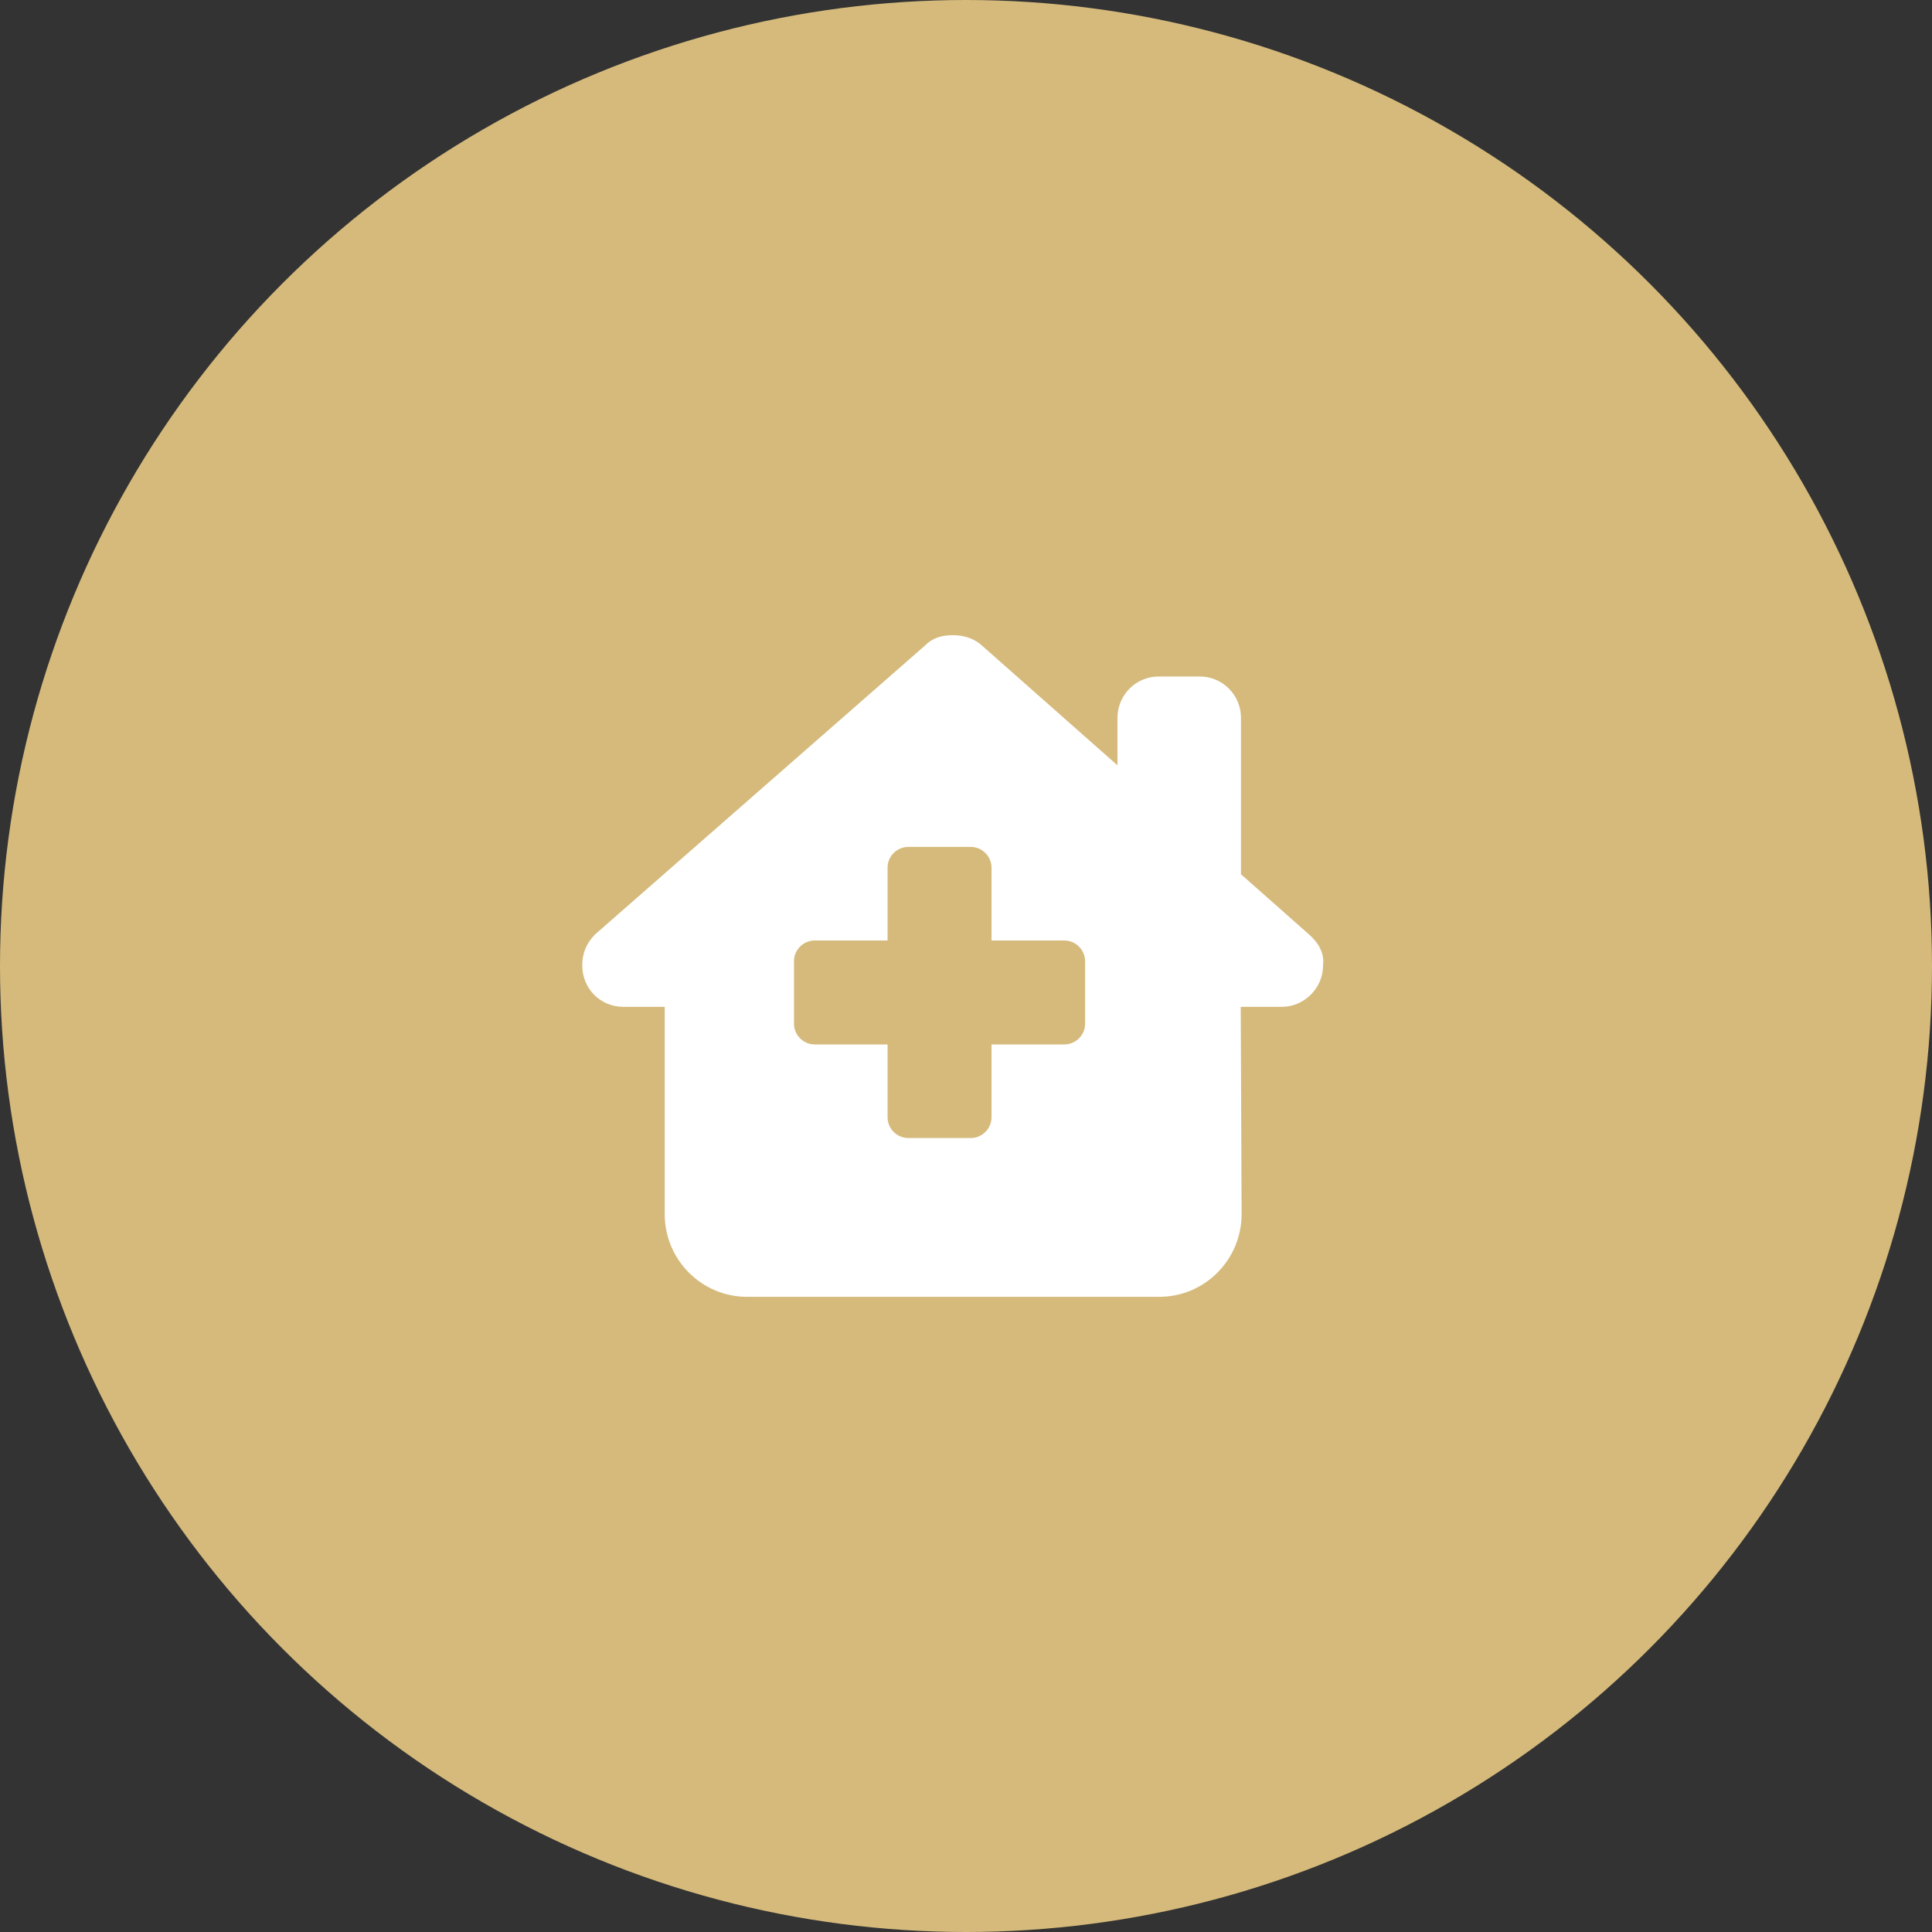
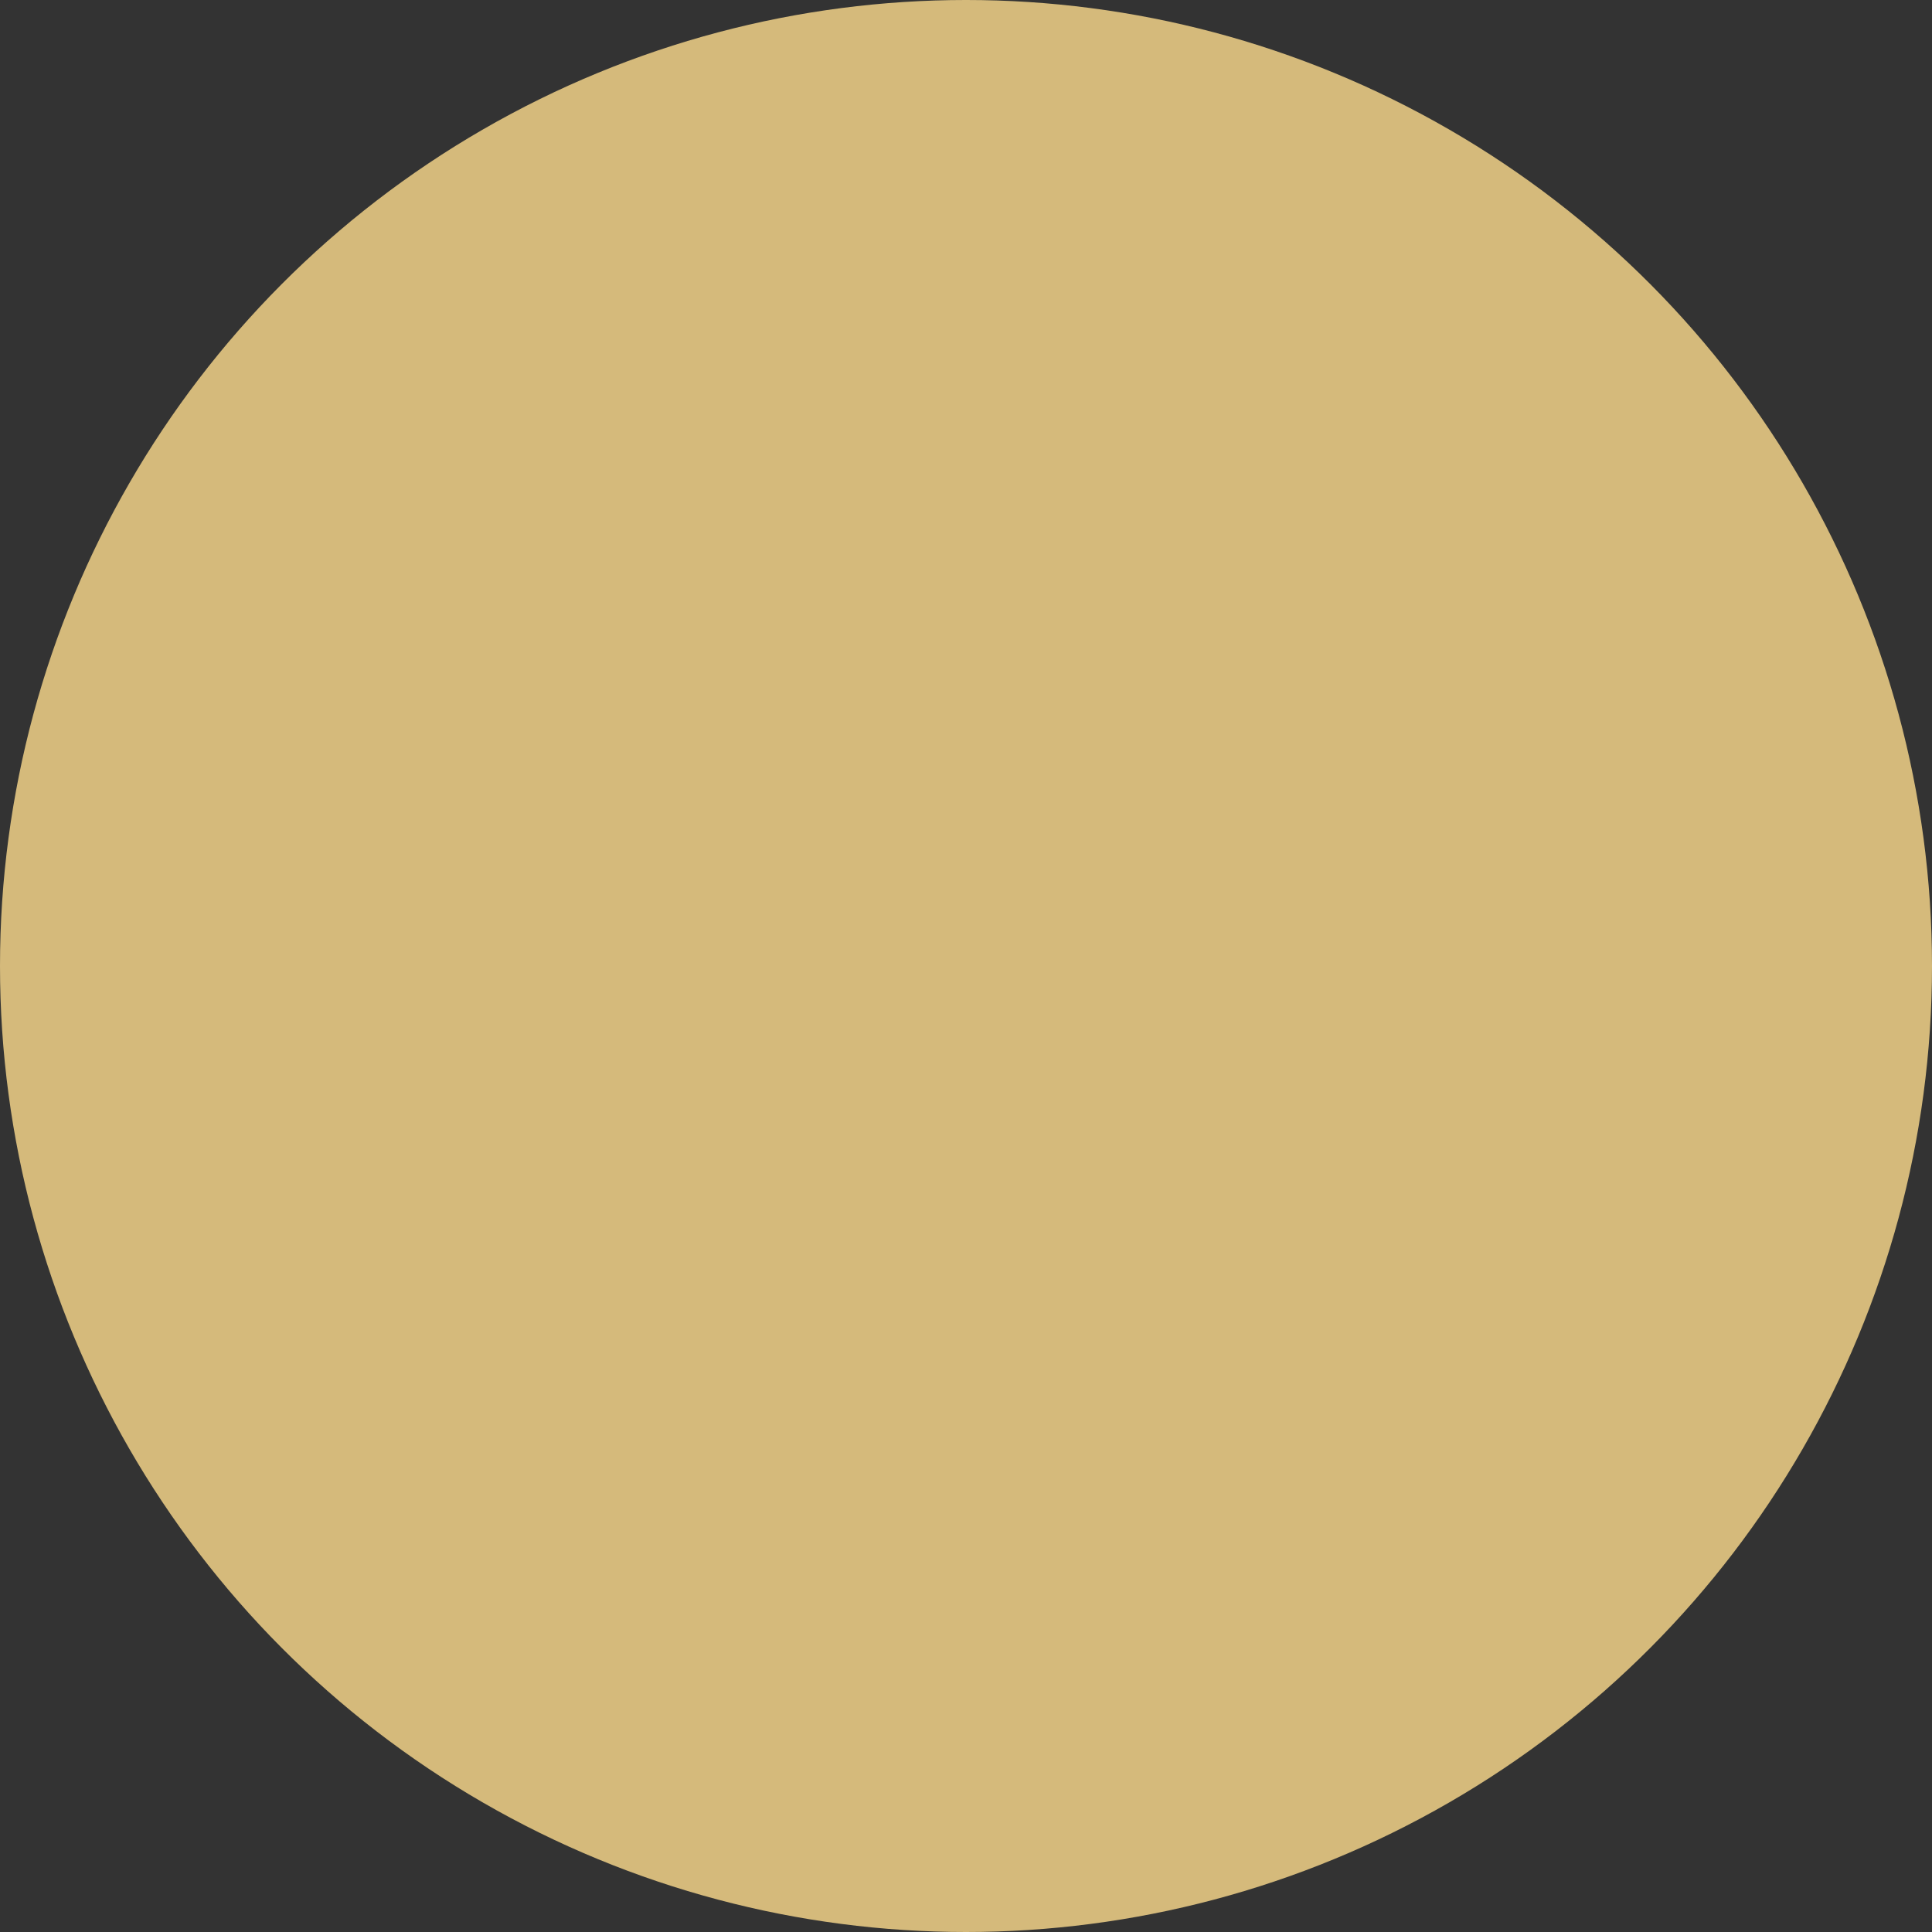
<svg xmlns="http://www.w3.org/2000/svg" width="73px" height="73px" viewBox="0 0 73 73" version="1.1">
  <rect x="0" y="0" width="73" height="73" fill="#333333" stroke="none" />
  <title>health-coverage</title>
  <g id="Rollout-V2" stroke="none" stroke-width="1" fill="none" fill-rule="evenodd">
    <g id="Management-Services" transform="translate(-138, -2281)">
      <g id="health-coverage" transform="translate(138, 2281)">
        <g id="Group-38" fill="#D5BA7B">
          <circle id="Oval" cx="36.5" cy="36.5" r="36.5" />
        </g>
        <g id="house-chimney-medical-solid" transform="translate(22, 24)" fill="#FFFFFF" fill-rule="nonzero">
-           <path d="M24.88,14.043 L24.914,21.86 C24.919,23.594 23.524,25 21.803,25 L6.227,25 C4.509,25 3.116,23.599 3.116,21.875 L3.116,14.043 L1.558,14.043 C0.682,14.043 0,13.354 0,12.476 C0,12.036 0.146,11.646 0.487,11.304 L12.951,0.391 C13.291,0.049 13.68,0 14.02,0 C14.36,0 14.749,0.098 15.046,0.342 L20.223,4.917 L20.223,3.125 C20.223,2.262 20.918,1.562 21.779,1.562 L23.334,1.562 C24.195,1.562 24.89,2.262 24.89,3.125 L24.89,9.033 L27.457,11.304 C27.846,11.646 28.045,12.036 27.991,12.476 C27.991,13.354 27.262,14.043 26.436,14.043 L24.88,14.043 Z M19,12.321 C19,11.889 18.646,11.536 18.214,11.536 L15.464,11.536 L15.464,8.786 C15.464,8.354 15.111,8 14.679,8 L12.321,8 C11.889,8 11.536,8.354 11.536,8.786 L11.536,11.536 L8.786,11.536 C8.354,11.536 8,11.889 8,12.321 L8,14.679 C8,15.111 8.354,15.464 8.786,15.464 L11.536,15.464 L11.536,18.214 C11.536,18.646 11.889,19 12.321,19 L14.679,19 C15.111,19 15.464,18.646 15.464,18.214 L15.464,15.464 L18.214,15.464 C18.646,15.464 19,15.111 19,14.679 L19,12.321 Z" id="Shape" />
-         </g>
+           </g>
      </g>
    </g>
  </g>
</svg>